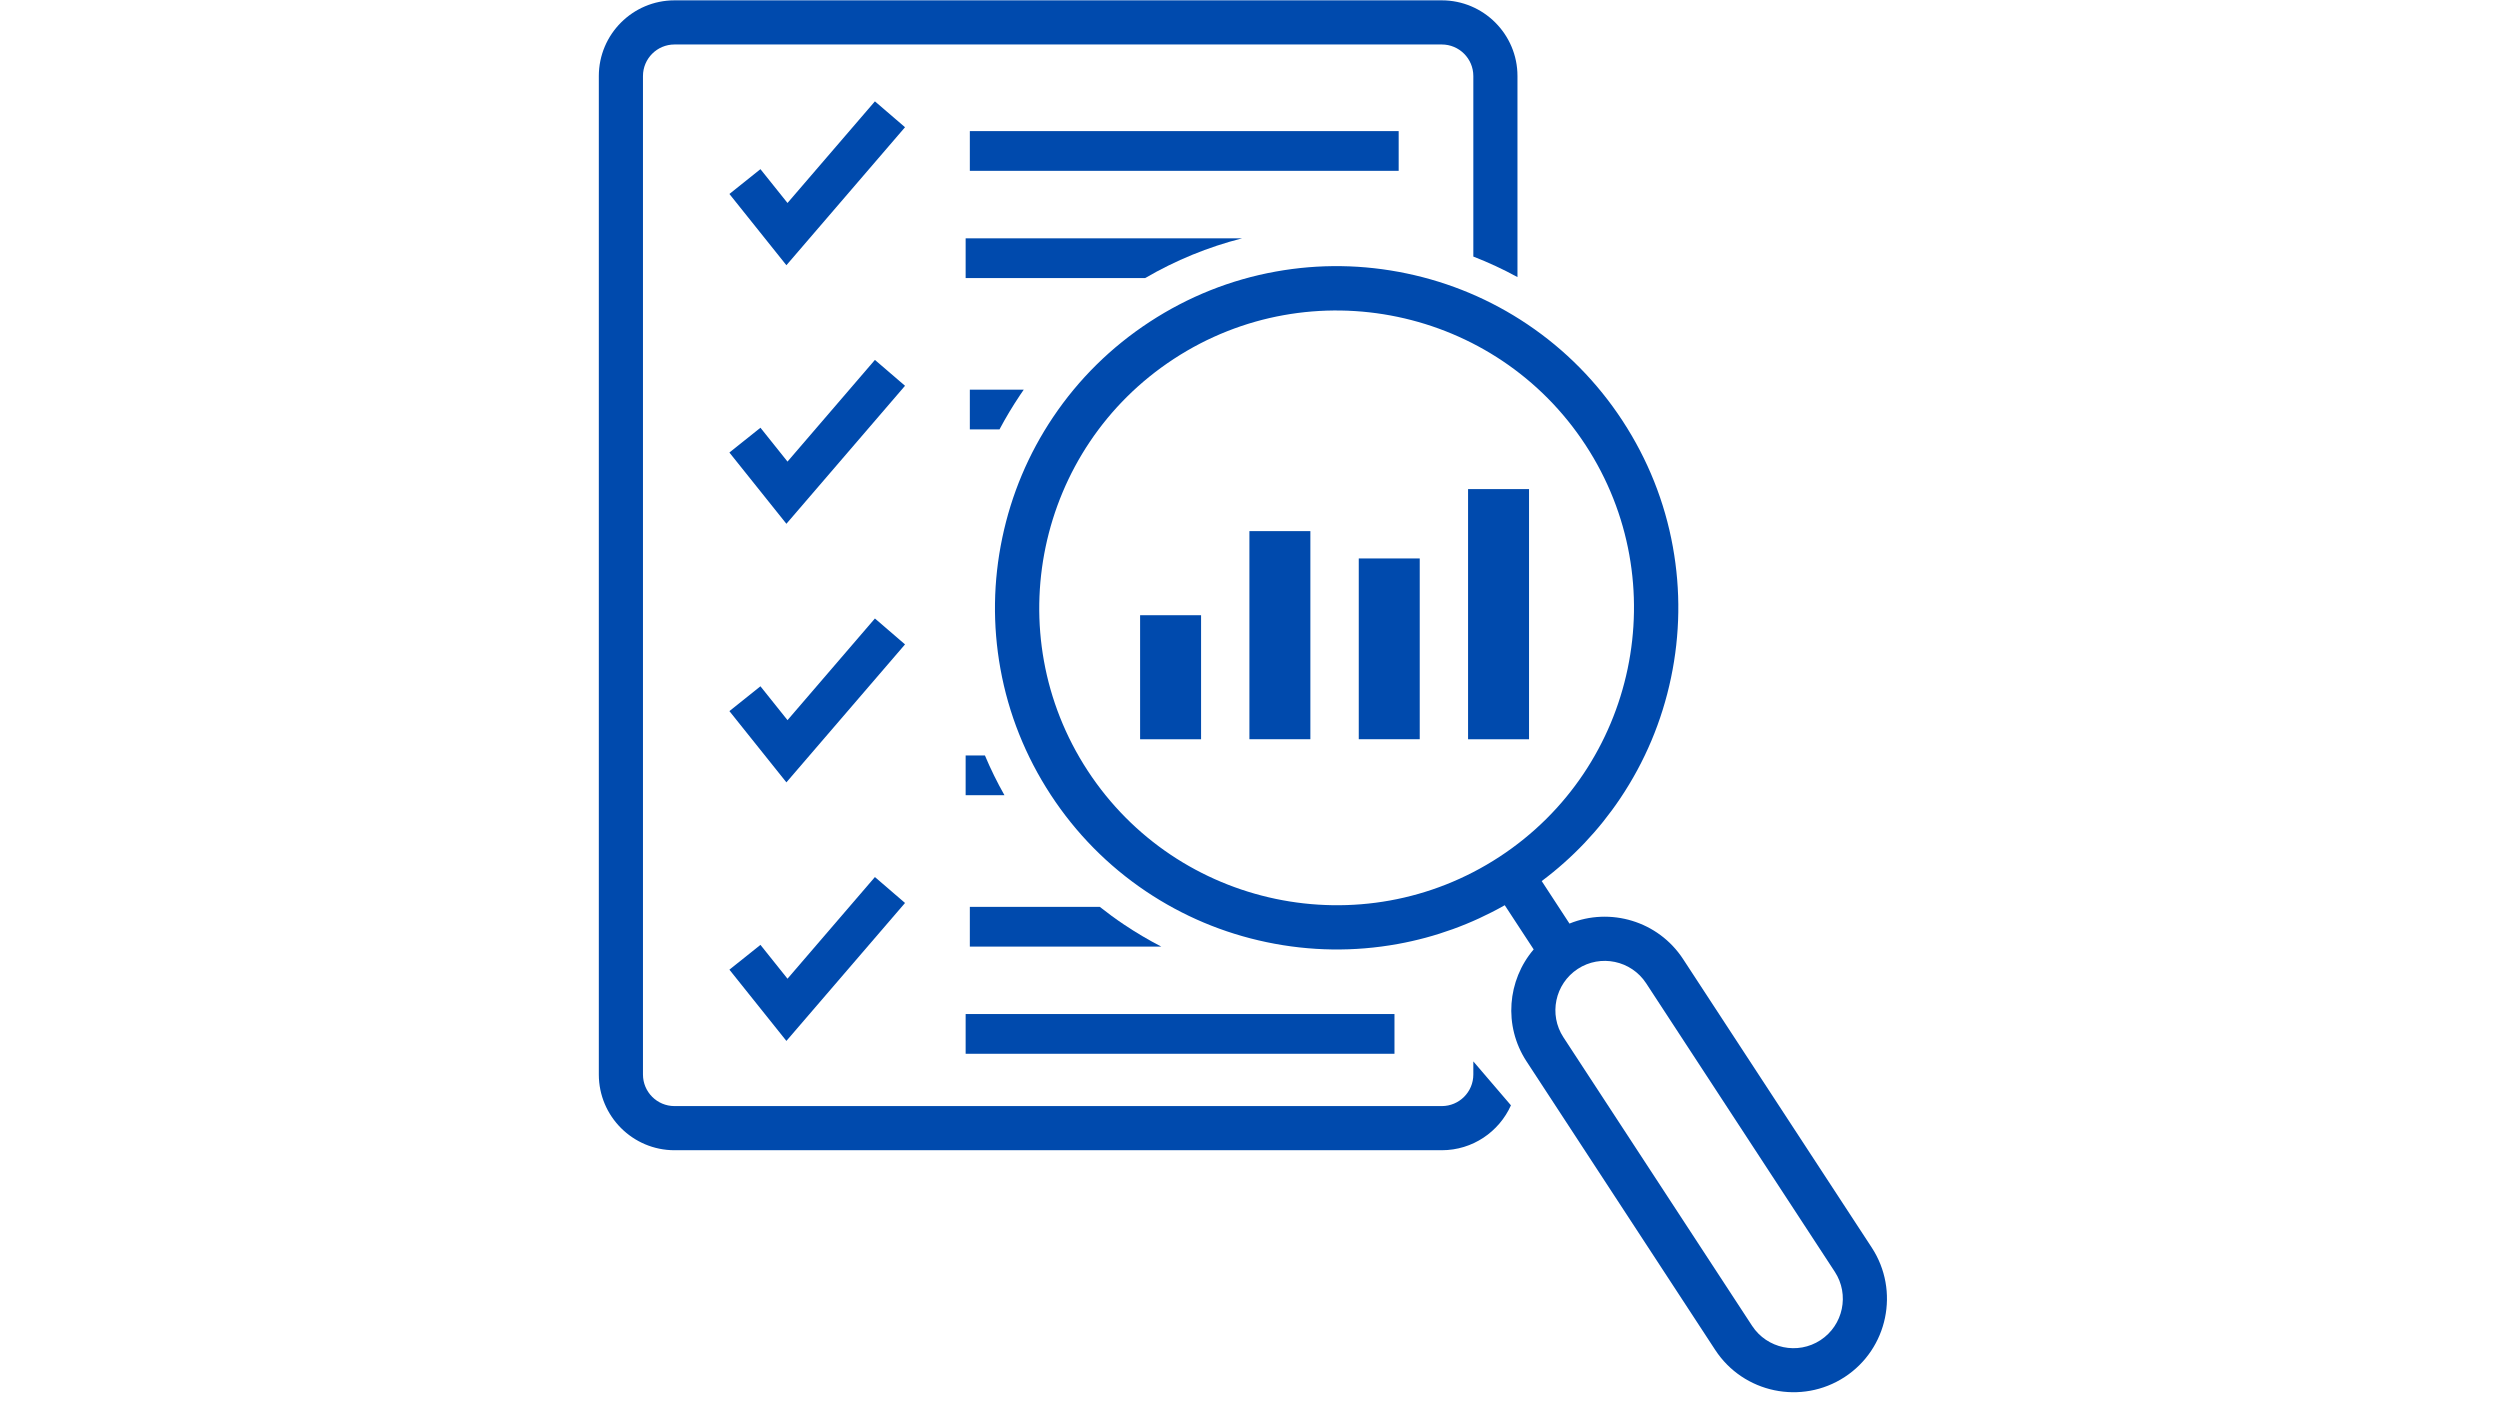
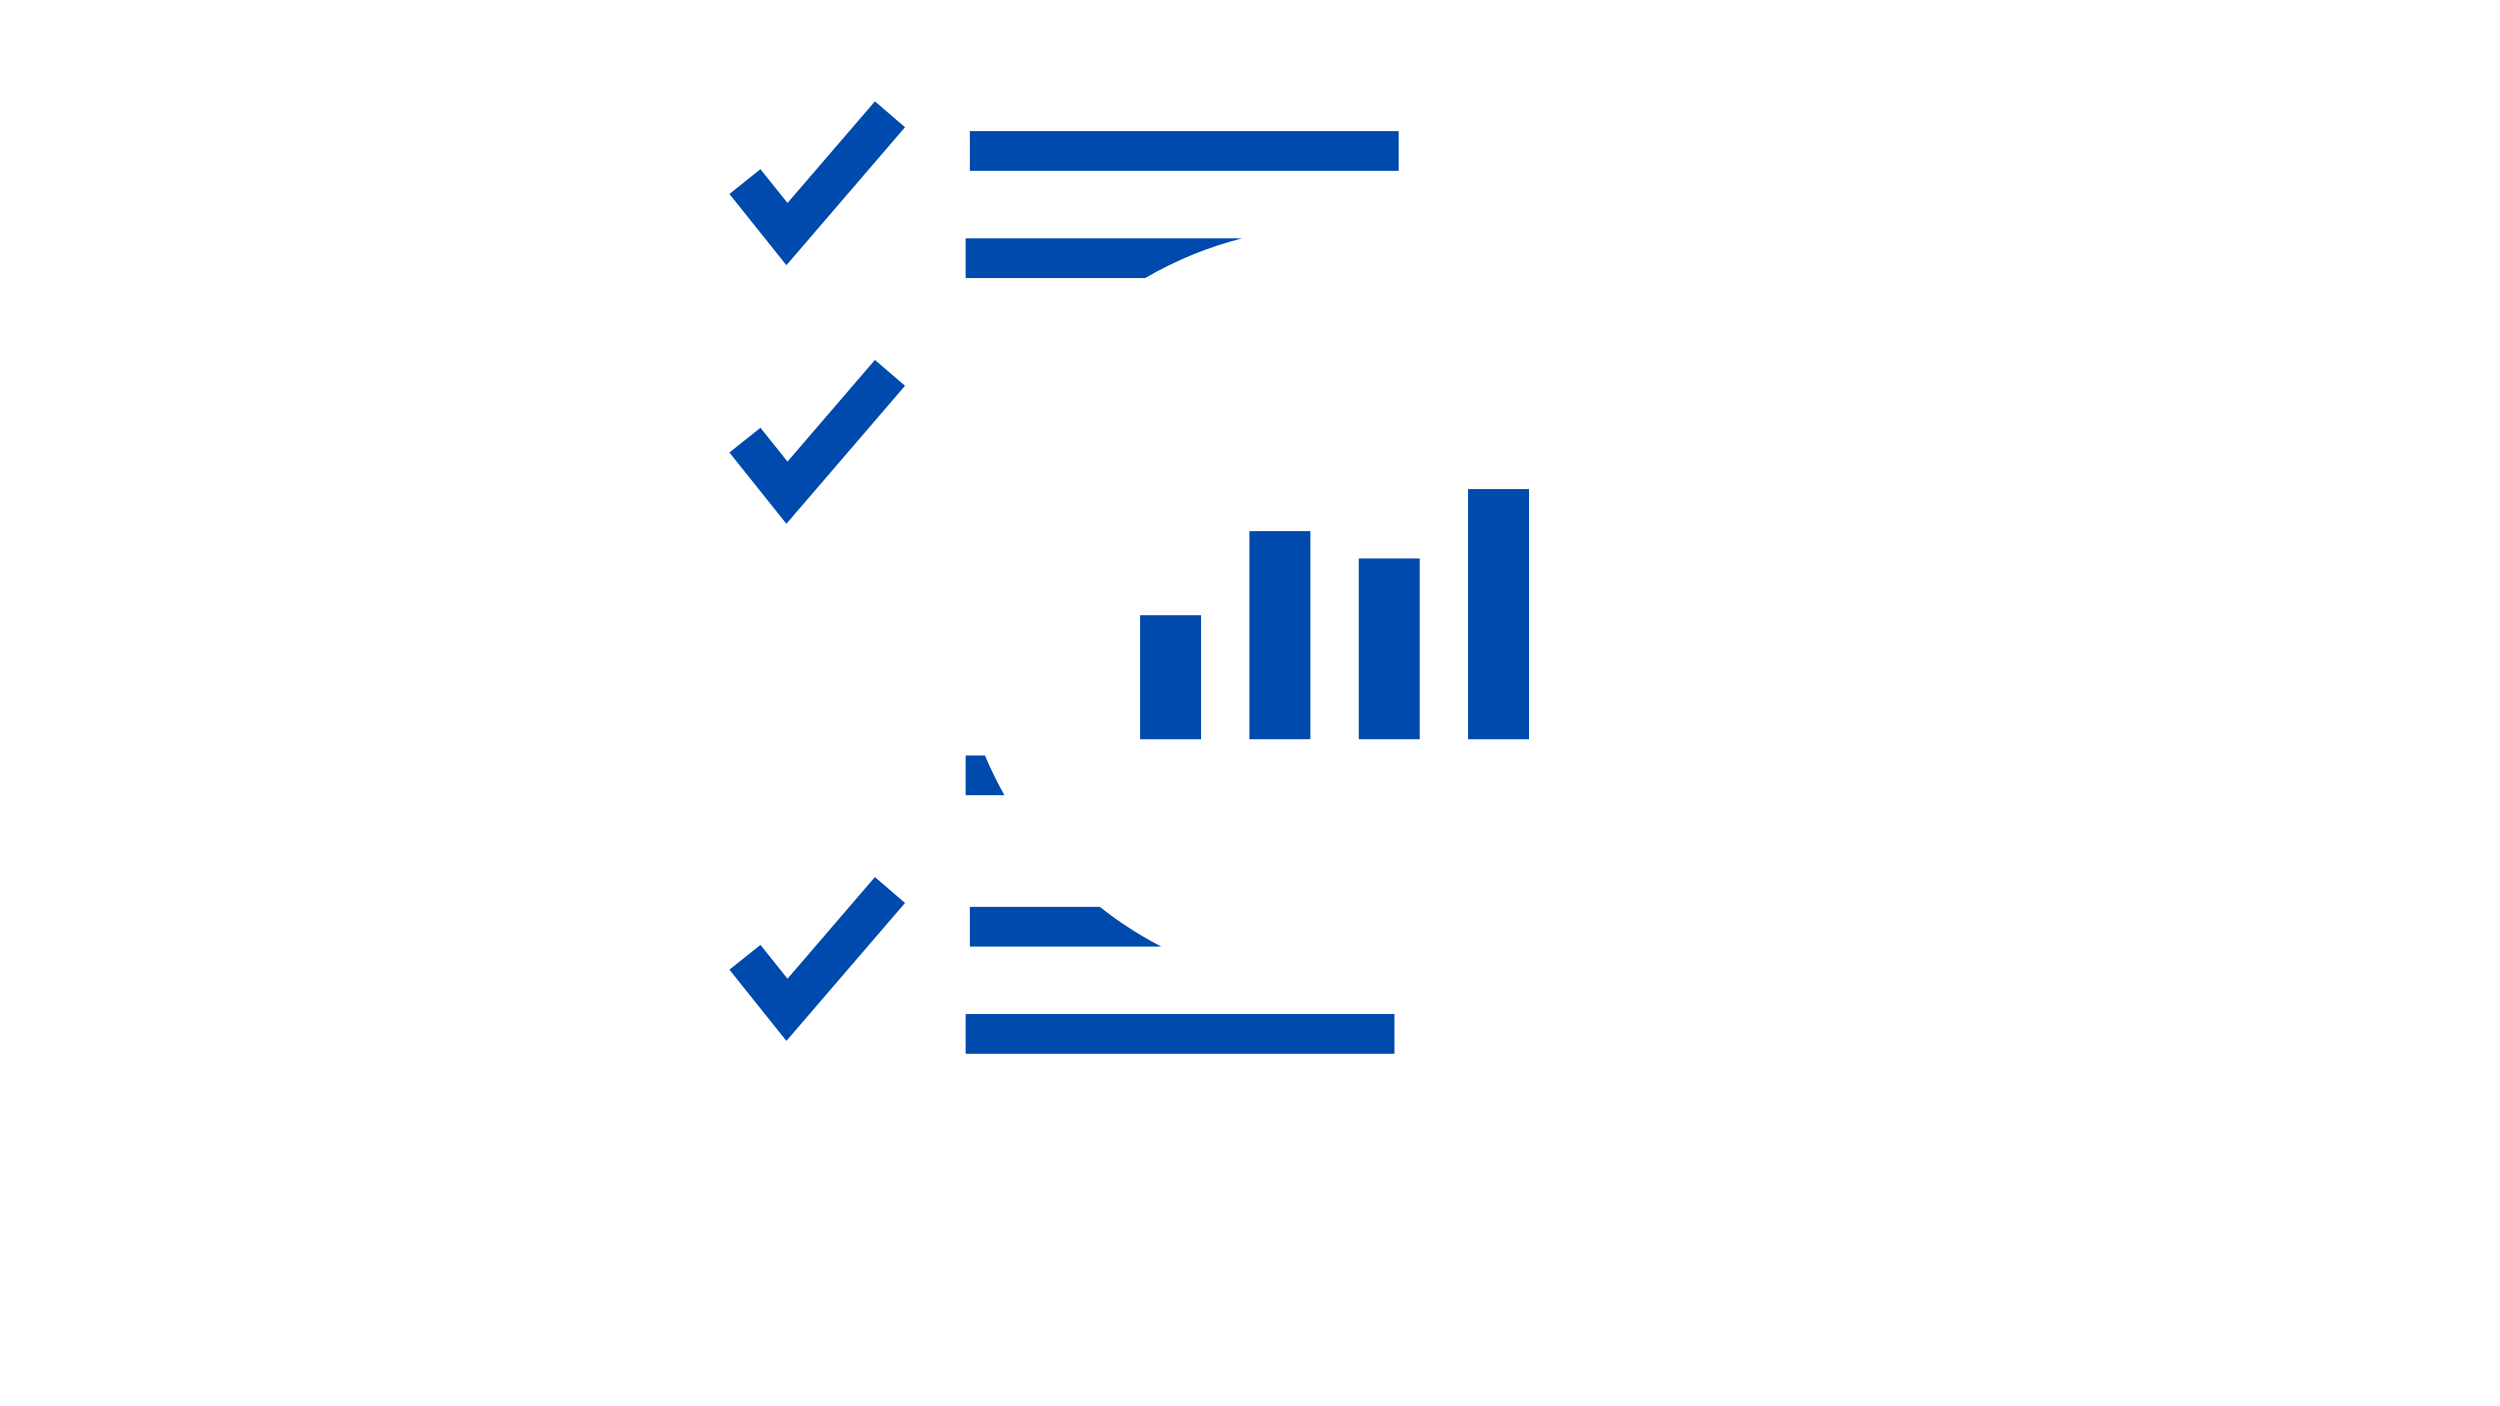
<svg xmlns="http://www.w3.org/2000/svg" width="1366" zoomAndPan="magnify" viewBox="0 0 1024.5 576" height="768" preserveAspectRatio="xMidYMid meet" version="1.0">
  <defs>
    <clipPath id="9f5931bd6d">
      <path d="M 245.371 0.141 L 622 0.141 L 622 472 L 245.371 472 Z M 245.371 0.141 " clip-rule="nonzero" />
    </clipPath>
  </defs>
-   <path fill="#004aad" d="M 767.043 511.254 L 689.719 393.012 C 679.516 377.418 659.816 371.699 643.172 378.484 L 631.793 361.062 C 644.383 351.637 655.184 340.273 663.957 327.211 C 674.051 312.18 681.055 295.555 684.781 277.75 C 688.508 259.969 688.762 241.914 685.539 224.094 C 682.211 205.641 675.266 188.273 664.934 172.461 C 654.586 156.648 641.453 143.332 625.895 132.875 C 610.859 122.781 594.234 115.781 576.434 112.055 C 558.648 108.328 540.594 108.074 522.773 111.293 C 504.32 114.621 486.953 121.57 471.141 131.898 C 455.328 142.246 442.016 155.383 431.559 170.941 C 421.461 185.973 414.461 202.602 410.734 220.402 C 407.008 238.188 406.754 256.242 409.973 274.062 C 413.305 292.516 420.25 309.883 430.582 325.691 C 440.93 341.504 454.062 354.82 469.621 365.277 C 484.656 375.371 501.281 382.375 519.082 386.102 C 536.867 389.828 554.922 390.082 572.742 386.859 C 588.227 384.055 602.953 378.719 616.648 370.957 L 628.5 389.066 C 617.734 401.676 616.035 420.383 625.566 434.945 L 702.891 553.191 C 714.449 570.883 738.258 575.859 755.953 564.301 C 773.629 552.758 778.602 528.949 767.043 511.254 Z M 614.461 351.129 C 558.195 387.91 482.504 372.078 445.723 315.816 C 408.941 259.551 424.773 183.859 481.035 147.078 C 537.301 110.297 612.996 126.129 649.773 182.391 C 686.555 238.637 670.723 314.352 614.461 351.129 Z M 746.039 549.191 C 736.703 555.309 724.129 552.668 718.016 543.332 L 640.691 425.086 C 634.578 415.75 637.219 403.18 646.555 397.062 C 655.891 390.949 668.461 393.59 674.578 402.926 L 751.898 521.168 C 758.016 530.504 755.371 543.078 746.039 549.191 Z M 746.039 549.191 " fill-opacity="1" fill-rule="nonzero" />
  <path fill="#004aad" d="M 467.215 252.117 L 492.199 252.117 L 492.199 302.953 L 467.215 302.953 Z M 467.215 252.117 " fill-opacity="1" fill-rule="nonzero" />
  <path fill="#004aad" d="M 512.008 217.652 L 536.992 217.652 L 536.992 302.934 L 512.008 302.934 Z M 512.008 217.652 " fill-opacity="1" fill-rule="nonzero" />
  <path fill="#004aad" d="M 556.82 228.852 L 581.805 228.852 L 581.805 302.934 L 556.82 302.934 Z M 556.82 228.852 " fill-opacity="1" fill-rule="nonzero" />
  <path fill="#004aad" d="M 601.613 200.43 L 626.598 200.43 L 626.598 302.953 L 601.613 302.953 Z M 601.613 200.43 " fill-opacity="1" fill-rule="nonzero" />
  <path fill="#004aad" d="M 358.539 41.535 L 322.719 83.18 L 311.629 69.32 L 298.91 79.488 L 322.266 108.688 L 370.879 52.137 Z M 358.539 41.535 " fill-opacity="1" fill-rule="nonzero" />
  <path fill="#004aad" d="M 397.438 53.727 L 573.176 53.727 L 573.176 70.008 L 397.438 70.008 Z M 397.438 53.727 " fill-opacity="1" fill-rule="nonzero" />
  <path fill="#004aad" d="M 358.539 147.492 L 322.719 189.16 L 311.629 175.281 L 298.91 185.449 L 322.266 214.648 L 370.879 158.094 Z M 358.539 147.492 " fill-opacity="1" fill-rule="nonzero" />
-   <path fill="#004aad" d="M 358.539 253.453 L 322.719 295.117 L 311.629 281.242 L 298.91 291.41 L 322.266 320.609 L 370.879 264.074 Z M 358.539 253.453 " fill-opacity="1" fill-rule="nonzero" />
  <path fill="#004aad" d="M 311.629 387.203 L 298.91 397.371 L 322.266 426.57 L 370.879 370.035 L 358.539 359.414 L 322.719 401.078 Z M 311.629 387.203 " fill-opacity="1" fill-rule="nonzero" />
  <path fill="#004aad" d="M 395.719 415.551 L 571.457 415.551 L 571.457 431.836 L 395.719 431.836 Z M 395.719 415.551 " fill-opacity="1" fill-rule="nonzero" />
  <path fill="#004aad" d="M 509.004 97.672 L 395.719 97.672 L 395.719 113.953 L 469.277 113.953 C 481.777 106.68 495.074 101.215 509.004 97.672 Z M 509.004 97.672 " fill-opacity="1" fill-rule="nonzero" />
-   <path fill="#004aad" d="M 418.023 161.895 C 418.512 161.152 419.02 160.43 419.527 159.688 L 397.438 159.688 L 397.438 175.969 L 409.594 175.969 C 412.145 171.156 414.969 166.453 418.023 161.895 Z M 418.023 161.895 " fill-opacity="1" fill-rule="nonzero" />
  <path fill="#004aad" d="M 395.719 309.594 L 395.719 325.875 L 411.621 325.875 C 408.637 320.59 405.957 315.145 403.625 309.594 Z M 395.719 309.594 " fill-opacity="1" fill-rule="nonzero" />
  <path fill="#004aad" d="M 450.68 371.625 L 397.438 371.625 L 397.438 387.91 L 475.879 387.91 C 470.617 385.176 465.496 382.156 460.539 378.828 C 457.137 376.547 453.863 374.141 450.68 371.625 Z M 450.68 371.625 " fill-opacity="1" fill-rule="nonzero" />
  <g clip-path="url(#9f5931bd6d)">
-     <path fill="#004aad" d="M 603.77 440.355 C 603.77 447.484 597.98 453.273 590.852 453.273 L 276.406 453.273 C 269.277 453.273 263.488 447.484 263.488 440.355 L 263.488 31.148 C 263.488 24.02 269.277 18.23 276.406 18.23 L 590.852 18.23 C 597.98 18.23 603.77 24.02 603.77 31.148 L 603.77 105.141 C 609.973 107.547 616.016 110.352 621.859 113.555 L 621.859 31.148 C 621.859 14.051 607.945 0.141 590.852 0.141 L 276.406 0.141 C 259.309 0.141 245.398 14.051 245.398 31.148 L 245.398 440.355 C 245.398 457.453 259.309 471.363 276.406 471.363 L 590.852 471.363 C 603.461 471.363 614.332 463.801 619.184 452.965 L 603.77 434.965 Z M 603.77 440.355 " fill-opacity="1" fill-rule="nonzero" />
-   </g>
+     </g>
</svg>